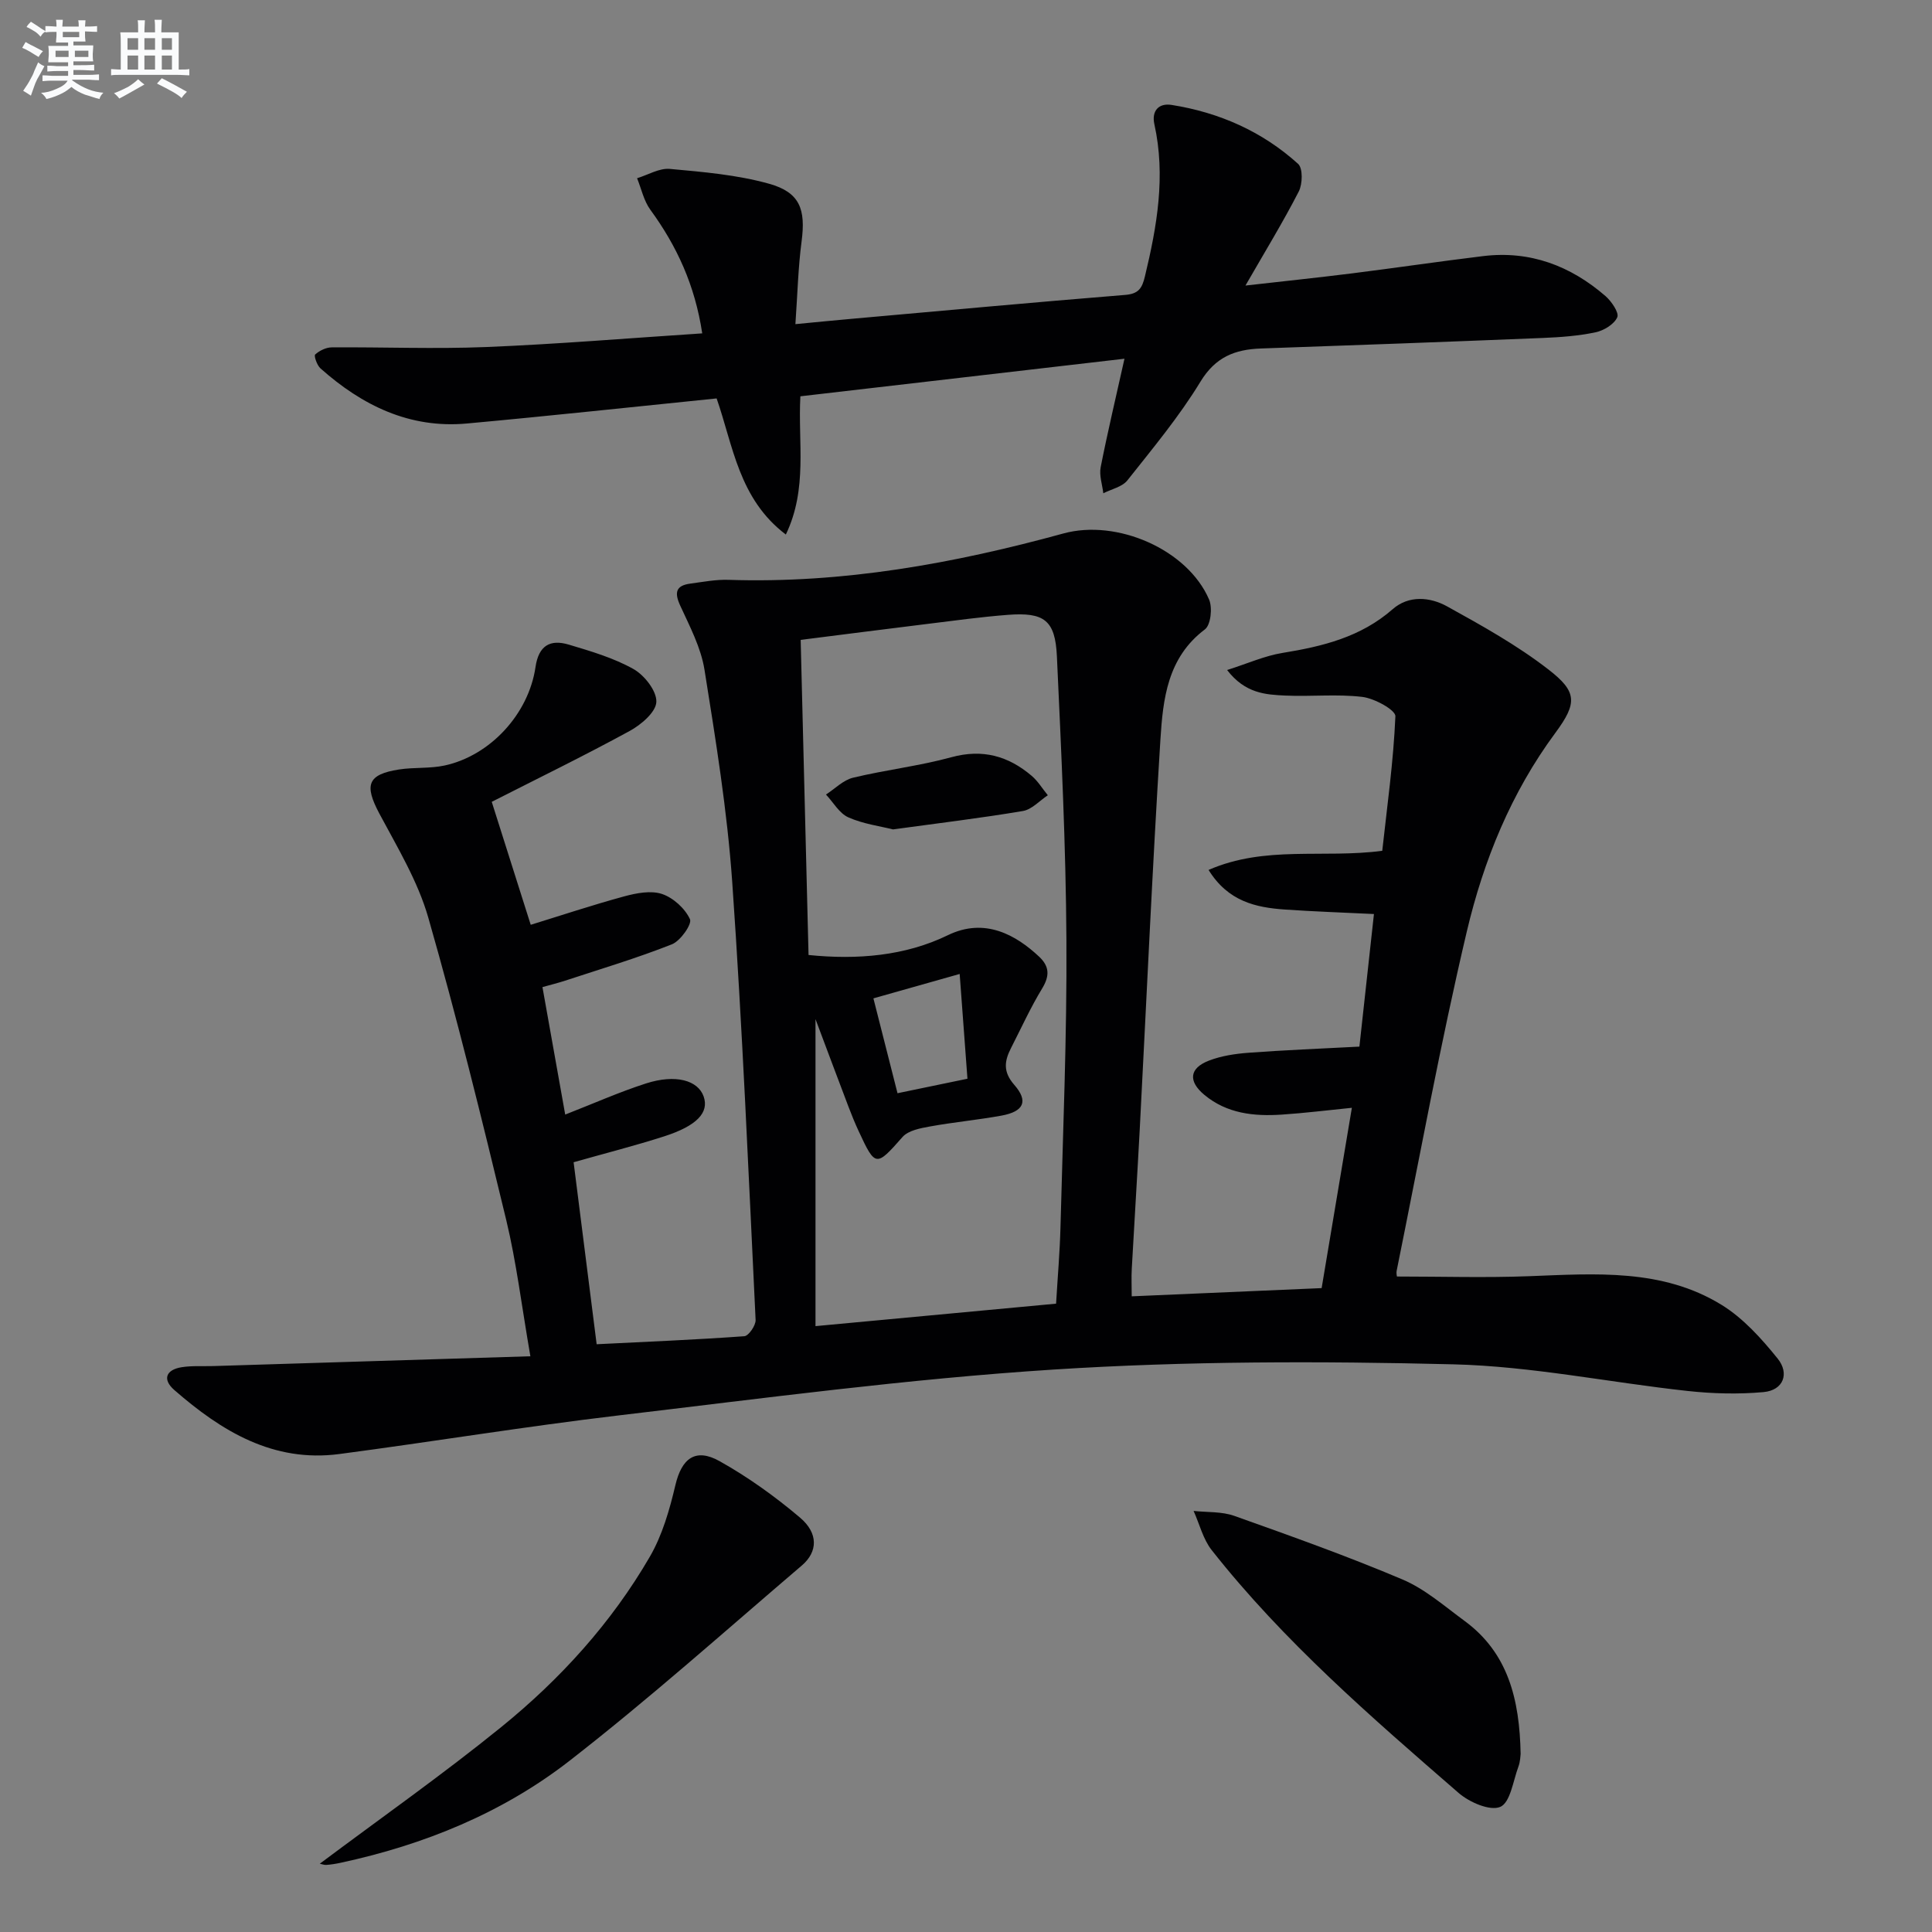
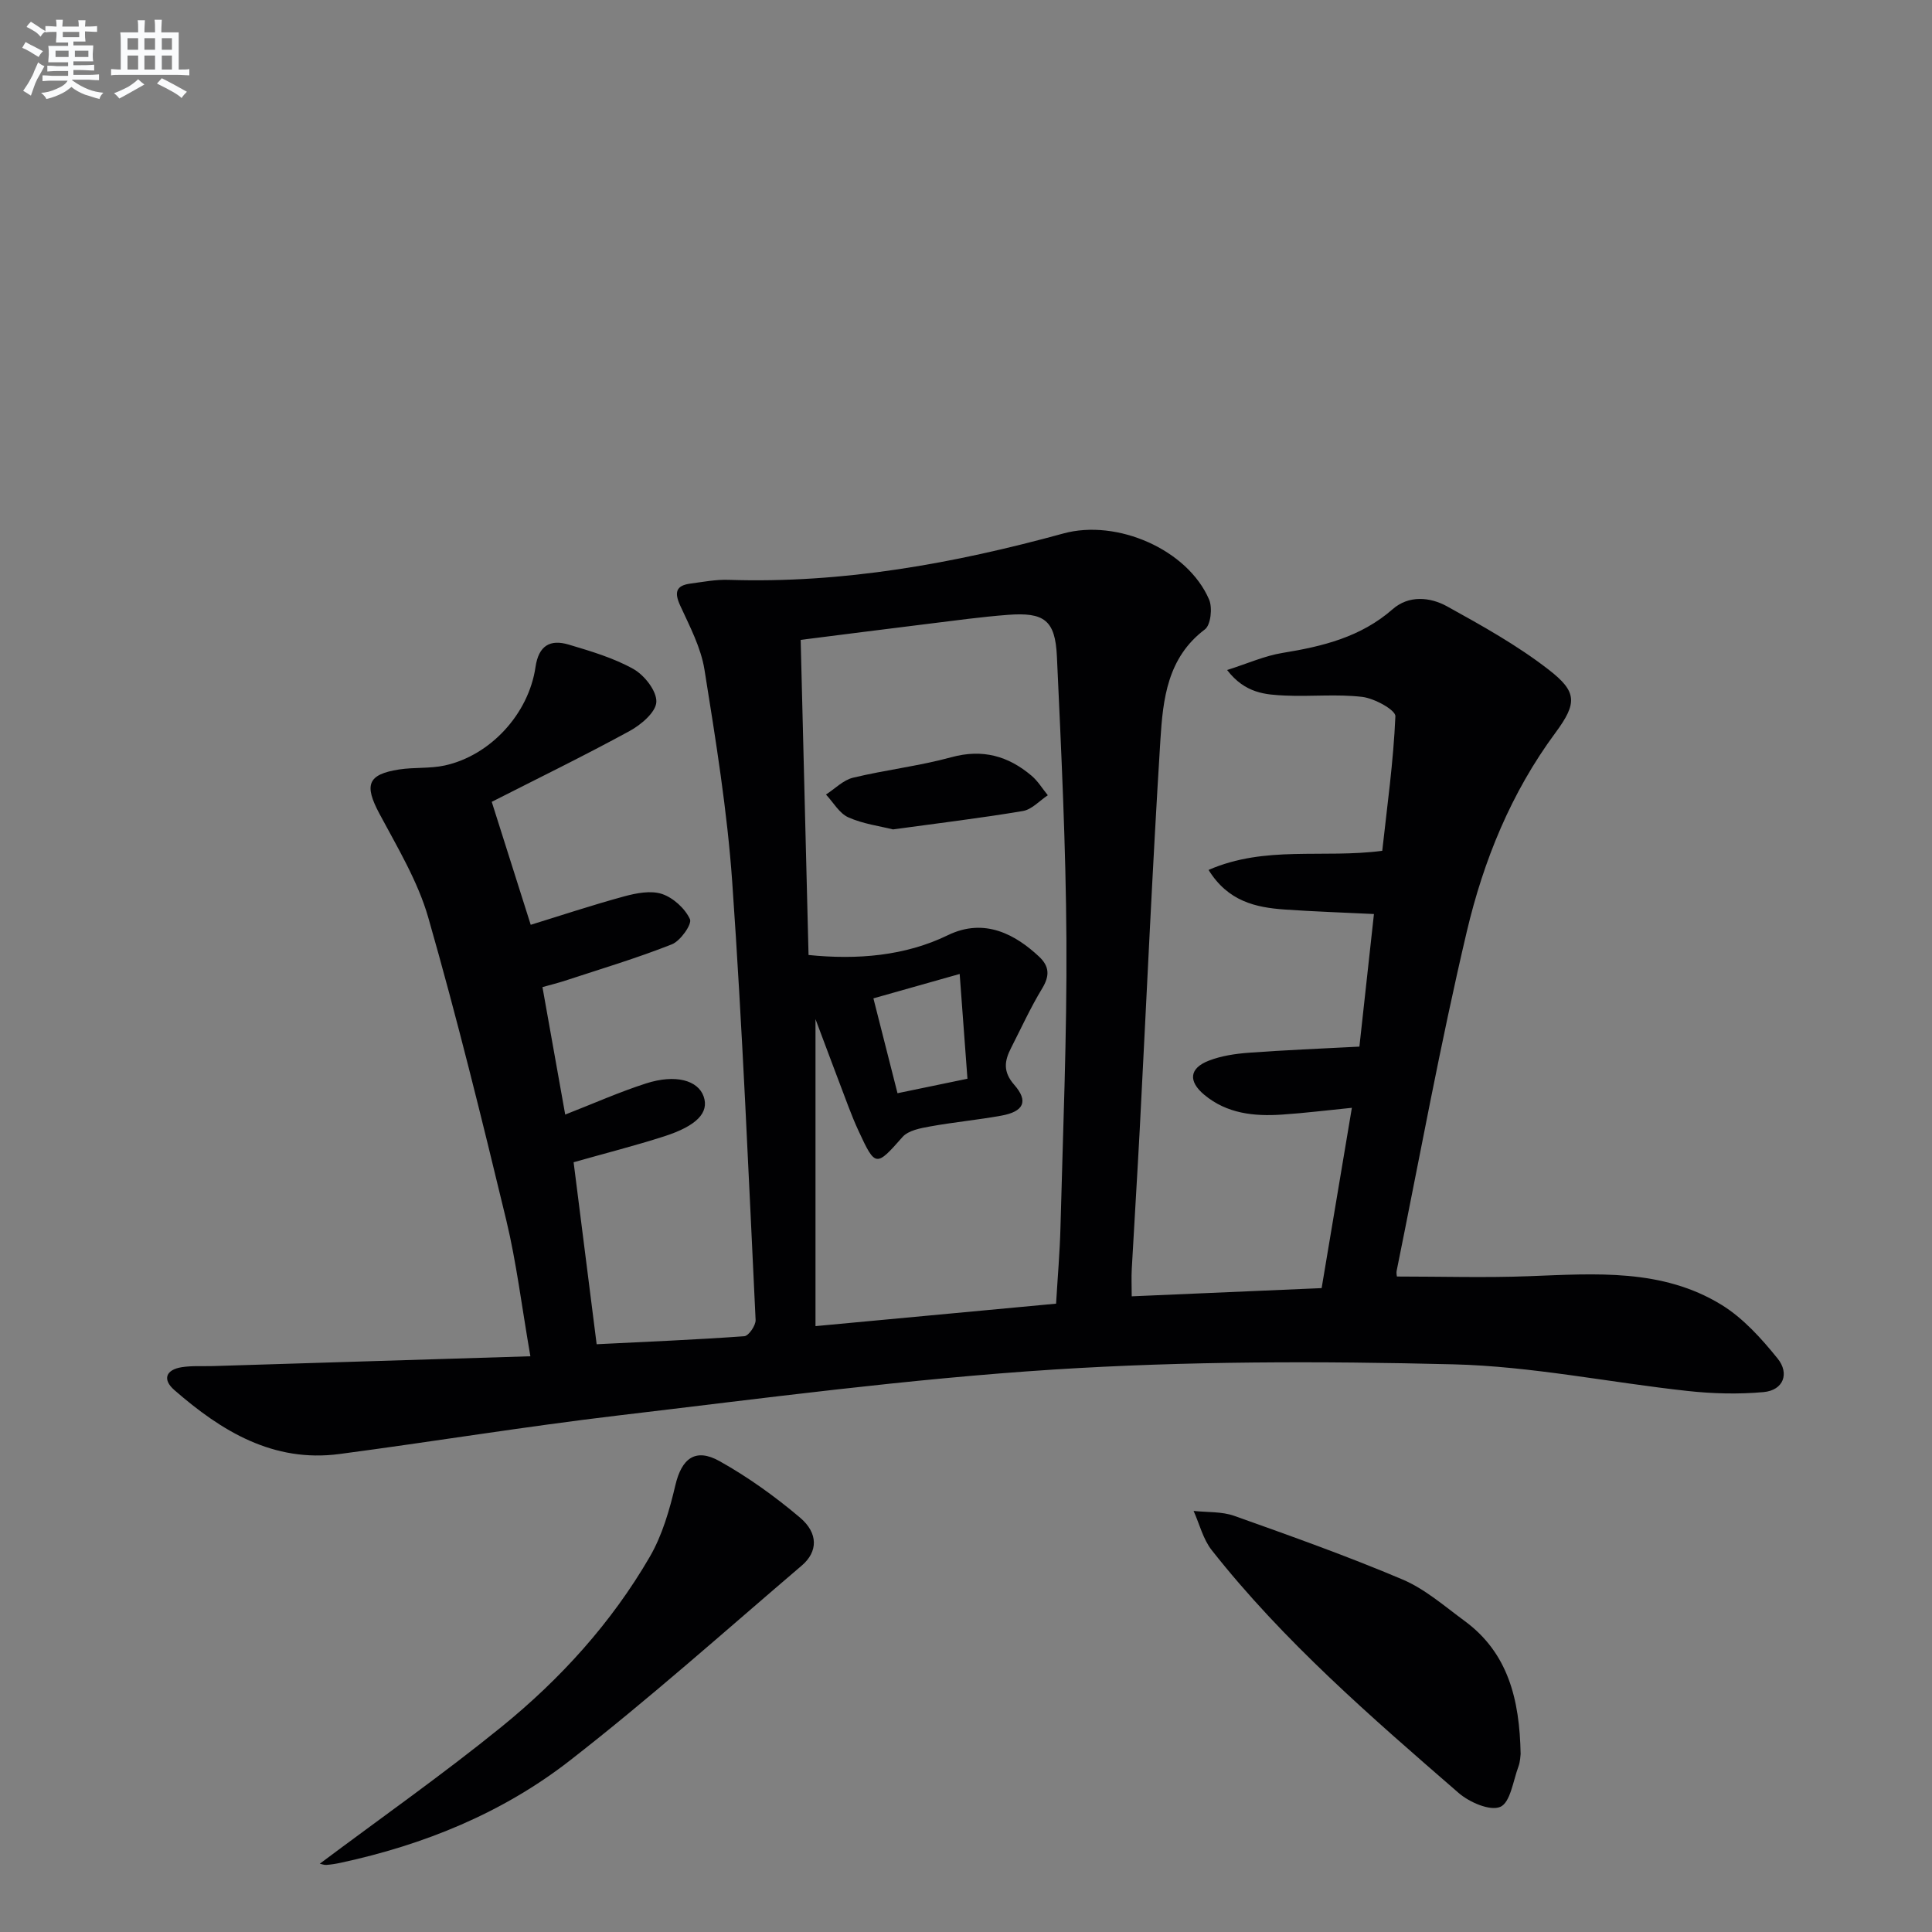
<svg xmlns="http://www.w3.org/2000/svg" enable-background="new 0 0 400 400" viewBox="0 0 400 400">
  <rect x="0" y="0" width="400" height="400" fill="#808080" stroke="none" />
  <g fill="#010103">
    <path d="m123.53 278.31c10.39-.52 20.49-.93 30.57-1.66.89-.06 2.39-2.23 2.34-3.36-1.46-30.23-2.73-60.48-4.84-90.67-1.03-14.71-3.41-29.36-5.74-43.94-.73-4.6-3.06-9-5.04-13.32-1.24-2.72-.87-4.13 2.1-4.53 2.63-.35 5.28-.87 7.91-.78 23.67.78 46.65-3.38 69.33-9.6 11.11-3.05 25.73 3.33 30.17 13.68.73 1.7.35 5.26-.87 6.18-7.77 5.85-8.68 14.43-9.21 22.83-1.68 26.88-2.87 53.8-4.28 80.7-.51 9.63-1.12 19.25-1.65 28.88-.1 1.78-.01 3.57-.01 5.67 13.24-.57 26.11-1.13 39.32-1.7 2.06-12.29 4.11-24.51 6.26-37.33-5.12.51-9.82 1.1-14.54 1.41-5.74.38-11.33-.21-16-4.09-3.38-2.81-3.13-5.51.92-7.08 2.58-1 5.46-1.43 8.25-1.64 7.45-.55 14.93-.85 22.93-1.27 1-9.07 2-18.23 3.01-27.45-6.32-.31-12.38-.51-18.43-.93-6.04-.42-11.76-1.67-15.81-8.2 11.74-5.12 23.72-2.35 35.96-3.96 1-9.14 2.32-18.48 2.72-27.85.06-1.3-4.31-3.7-6.82-4.01-5.26-.63-10.65-.04-15.97-.28-4.08-.19-8.31-.43-12.05-5.29 4.23-1.34 7.77-2.94 11.47-3.54 8.31-1.35 16.2-3.27 22.8-9.05 3.32-2.92 7.72-2.55 11.27-.59 7.22 3.99 14.51 8.05 21 13.08 5.92 4.58 6.01 6.91 1.43 13.1-9.19 12.42-14.88 26.46-18.35 41.17-5.48 23.24-9.76 46.77-14.51 70.18-.12.61.07 1.29.06 1.22 9.28 0 18.36.28 27.42-.07 13.68-.52 27.5-1.61 39.77 5.93 4.49 2.76 8.28 6.98 11.64 11.15 2.44 3.03 1.23 6.54-2.95 6.92-5.21.47-10.55.33-15.75-.24-16.16-1.76-32.26-5.11-48.44-5.51-27.57-.68-55.26-.68-82.77 1.08-30.14 1.93-60.15 5.96-90.17 9.51-19.28 2.28-38.46 5.44-57.71 7.98-13.71 1.81-24.41-4.73-34.18-13.25-2.52-2.2-1.74-4.22 1.56-4.73 2.12-.33 4.32-.17 6.48-.23 21.57-.67 43.14-1.33 65.68-2.03-1.81-10.42-2.89-19.44-5-28.21-5.05-20.94-10.2-41.88-16.13-62.58-2.16-7.55-6.4-14.56-10.14-21.57-3.15-5.92-2.47-8.11 4.09-9.13 3.11-.48 6.36-.16 9.42-.82 9.41-2.04 17.39-10.62 18.82-20.38.65-4.47 3.04-5.8 6.89-4.65 4.58 1.37 9.28 2.75 13.4 5.06 2.27 1.28 4.83 4.55 4.73 6.81-.09 2.12-3.17 4.73-5.54 6.02-9.46 5.16-19.16 9.89-28.54 14.66 2.82 8.9 5.42 17.08 8.07 25.46 6.17-1.9 12.72-4.08 19.37-5.89 2.51-.68 5.51-1.26 7.82-.49 2.33.79 4.76 3 5.78 5.22.47 1.01-1.97 4.5-3.74 5.2-7.23 2.86-14.72 5.1-22.12 7.53-1.4.46-2.84.81-4.68 1.33 1.59 8.91 3.15 17.63 4.71 26.39 5.92-2.31 11.23-4.68 16.74-6.45 6.11-1.96 10.76-.65 11.93 2.72 1.14 3.3-1.38 6.05-8.18 8.24-6.11 1.96-12.34 3.54-18.75 5.36 1.57 12.28 3.1 24.44 4.77 37.68zm43.87-80.59c10.1 1.03 20.01.2 28.85-4.1 7.69-3.74 14.14.01 18.86 4.42 2.17 2.03 2.25 3.97.67 6.59-2.41 3.96-4.34 8.21-6.45 12.34-1.36 2.66-1.73 4.9.66 7.63 3 3.42 1.96 5.54-2.66 6.38-4.9.89-9.87 1.35-14.77 2.24-2 .36-4.51.82-5.71 2.19-5.44 6.17-5.61 6.26-9.05-1.17-.77-1.65-1.46-3.34-2.11-5.05-2.13-5.6-4.23-11.21-6.85-18.19v63.56c16.88-1.58 33.34-3.11 49.81-4.65.33-5.59.78-10.71.91-15.84.51-19.8 1.35-39.6 1.23-59.39-.11-19.6-1.07-39.21-1.97-58.8-.35-7.49-2.63-9.16-10.18-8.58-5.46.42-10.9 1.17-16.34 1.84-8.84 1.09-17.68 2.22-26.53 3.34.55 21.84 1.09 43.25 1.63 65.24zm32.9 25.62c-.53-7.08-1.03-13.86-1.61-21.69-6.6 1.86-12.16 3.44-17.86 5.05 1.84 7.22 3.36 13.24 4.99 19.64 4.72-.99 9.06-1.88 14.48-3z" />
-     <path d="m162.7 110.67c-9.74-7.38-10.91-18.37-14.33-28.18-17.37 1.76-34.52 3.62-51.69 5.19-11.86 1.09-21.7-3.73-30.33-11.41-.72-.64-1.39-2.6-1.1-2.87.88-.8 2.24-1.47 3.42-1.48 10.66-.08 21.33.36 31.97-.07 14.75-.6 29.48-1.83 44.75-2.83-1.51-9.99-5.27-18.1-10.74-25.59-1.36-1.86-1.86-4.34-2.75-6.53 2.27-.69 4.6-2.13 6.79-1.93 6.89.63 13.91 1.22 20.53 3.07 6.43 1.79 7.61 5.33 6.74 11.95-.71 5.37-.84 10.82-1.28 17.12 4.52-.43 8.07-.79 11.63-1.1 18.87-1.68 37.74-3.42 56.63-4.95 2.78-.22 3.51-1.36 4.1-3.82 2.51-10.41 4.33-20.81 1.96-31.52-.61-2.76.9-4.42 3.55-4 9.87 1.56 18.79 5.49 26.21 12.21 1.01.91.93 4.18.13 5.73-3.25 6.32-6.97 12.41-11.03 19.46 7.81-.89 14.94-1.63 22.05-2.52 9.07-1.14 18.11-2.48 27.18-3.58 9.68-1.17 18.06 2 25.3 8.27 1.25 1.09 2.86 3.45 2.45 4.39-.64 1.46-2.78 2.76-4.5 3.12-3.56.75-7.25 1.02-10.9 1.17-19.45.79-38.9 1.51-58.35 2.18-5.4.19-9.44 1.75-12.56 6.89-4.39 7.21-9.86 13.78-15.12 20.42-1.07 1.35-3.29 1.8-4.98 2.67-.21-1.8-.88-3.7-.55-5.39 1.43-7.26 3.15-14.47 4.93-22.47-22.52 2.61-44.58 5.17-67.1 7.78-.53 9.53 1.56 19.1-3.01 28.62z" />
    <path d="m66.21 385.86c12.76-9.55 25.54-18.53 37.64-28.35 12.19-9.9 22.75-21.53 30.68-35.19 2.6-4.48 4.1-9.74 5.3-14.83 1.29-5.49 4.11-7.79 9.14-4.98 5.9 3.3 11.5 7.32 16.66 11.69 3.83 3.24 3.7 7.08.39 9.91-15.93 13.6-31.57 27.58-48.09 40.43-13.9 10.81-30.12 17.41-47.41 21.13-.97.21-1.96.37-2.95.44-.46.04-.94-.17-1.36-.25z" />
    <path d="m314.83 363.15c-.05.33-.06 1.54-.46 2.61-1.1 2.96-1.67 7.43-3.75 8.33-2.12.92-6.41-.95-8.64-2.89-18.07-15.68-36.2-31.35-51.1-50.25-1.8-2.28-2.53-5.4-3.76-8.13 2.83.31 5.84.1 8.44 1.03 11.69 4.16 23.41 8.33 34.83 13.17 4.64 1.97 8.66 5.51 12.8 8.55 9.05 6.63 11.43 16.27 11.64 27.58z" />
    <path d="m184.89 171.72c-2.71-.68-6.19-1.13-9.26-2.5-1.87-.84-3.1-3.1-4.62-4.72 1.86-1.2 3.57-2.99 5.59-3.48 6.74-1.63 13.7-2.42 20.39-4.25 6.45-1.76 11.77-.25 16.6 3.85 1.31 1.11 2.24 2.68 3.35 4.03-1.71 1.13-3.31 2.95-5.16 3.26-8.64 1.46-17.36 2.5-26.89 3.81z" />
  </g>
  <path d="m6.8 9.5c.6.3 1.3.7 2.1 1.1-.4.4-.7.8-.9 1.2-.7-.4-1.3-.8-1.8-1.1s-1.1-.6-1.6-.8c.2-.4.5-.8.7-1.2.4.2.8.5 1.5.8zm.9 6.9c-.3.6-.5 1.1-.7 1.7s-.4 1.1-.6 1.7c-.6-.4-1.1-.7-1.6-1 .7-1 1.2-1.8 1.5-2.4.3-.5.6-1.1.8-1.7.3-.6.5-1.2.8-1.8.3.3.8.6 1.3.8-.7 1.3-1.2 2.2-1.5 2.7zm.1-11c.4.3 1 .7 1.7 1.1-.5.2-.8.6-1.1 1.1-.5-.6-1-1-1.4-1.2s-.9-.6-1.5-.8c.2-.4.5-.7.9-1.1.5.3.9.6 1.4.9zm10.5 13.1c1 .4 2 .6 3.1.7-.4.4-.7.8-.8 1.3-.9-.2-1.9-.6-3-.9-1-.4-2-.9-2.8-1.6-.5.4-1.1.9-1.9 1.3s-1.9.9-3.3 1.2c-.1-.3-.5-.8-1.1-1.3 1 0 2.1-.3 3.2-.8 1.2-.5 1.9-1 2.3-1.7h-3.2c-.4 0-1 0-2 .1v-1.2c1 0 1.7.1 2 .1h3.3v-1h-2.3c-.2 0-.9 0-2 .1v-1.2c1.2 0 1.9.1 2 .1h2.3v-.8h-4.1c0-.7.1-1.2.1-1.6 0-.5 0-1.1-.1-1.8h4.1v-.7h-2.5c0-.6.1-1.1.1-1.6v-.6h-.5c-.4 0-1 0-1.8.1v-1.3c1.2 0 1.9.1 2.1.1h.2c0-.3 0-.8-.1-1.4h1.4c0 .6-.1 1-.1 1.4h3.4c0-.4 0-.8-.1-1.3h1.5c0 .4-.1.9-.1 1.3.7 0 1.5 0 2.5-.1v1.2c-1 0-1.8-.1-2.5-.1v.6c0 .3 0 .8.1 1.5h-2.5v.8h4.1c0 .8-.1 1.3-.1 1.8s0 1 .1 1.5h-4.1v.8h1.4c.8 0 1.8 0 2.9-.1v1.2c-1 0-1.9-.1-2.8-.1h-1.5v1h3.2c.3 0 1 0 2.1-.1v1.2c-1.1 0-1.8-.1-2.1-.1h-3.4l-.1.1c1.4 1 2.4 1.5 3.4 1.9zm-4.1-6.7v-1.3h-2.7v1.3zm2.2-4.1v-1.1h-3.4v1.1zm1.9 4.1v-1.3h-2.8v1.3z" fill="#fafbfc" />
  <path d="m37 6.7v2.3 5.4c1 0 1.8 0 2.2-.1v1.3c-.6 0-1.5-.1-2.5-.1h-11.9c-.7 0-1.3 0-1.8.1v-1.3c.5 0 1.1.1 2 .1v-5.2c0-1 0-1.8-.1-2.5h3.7c0-1.3 0-2.1-.1-2.5h1.5c0 .4-.1 1.3-.1 2.5h2.2c0-1.2 0-2.1-.1-2.6h1.5c0 .4-.1 1.3-.1 2.6zm-12.3 13.7c-.3-.4-.7-.8-1.1-1.1 1.1-.4 2.1-.9 2.9-1.3.8-.5 1.5-1 2.1-1.6.4.4.9.8 1.3 1.1-2.5 1.4-4.2 2.4-5.2 2.9zm3.9-10.1v-2.4h-2.2v2.4zm0 4.1v-2.9h-2.2v2.9zm3.5-4.1v-2.4h-2.2v2.4zm0 4.1v-2.9h-2.2v2.9zm.4 2.9 1-1.1c.6.3 1.4.7 2.5 1.3s2 1.1 2.7 1.5c-.4.4-.8.8-1.1 1.3-.8-.8-2.5-1.7-5.1-3zm3.1-7v-2.4h-2.1v2.4zm0 4.1v-2.9h-2.1v2.9z" fill="#fafbfc" />
</svg>